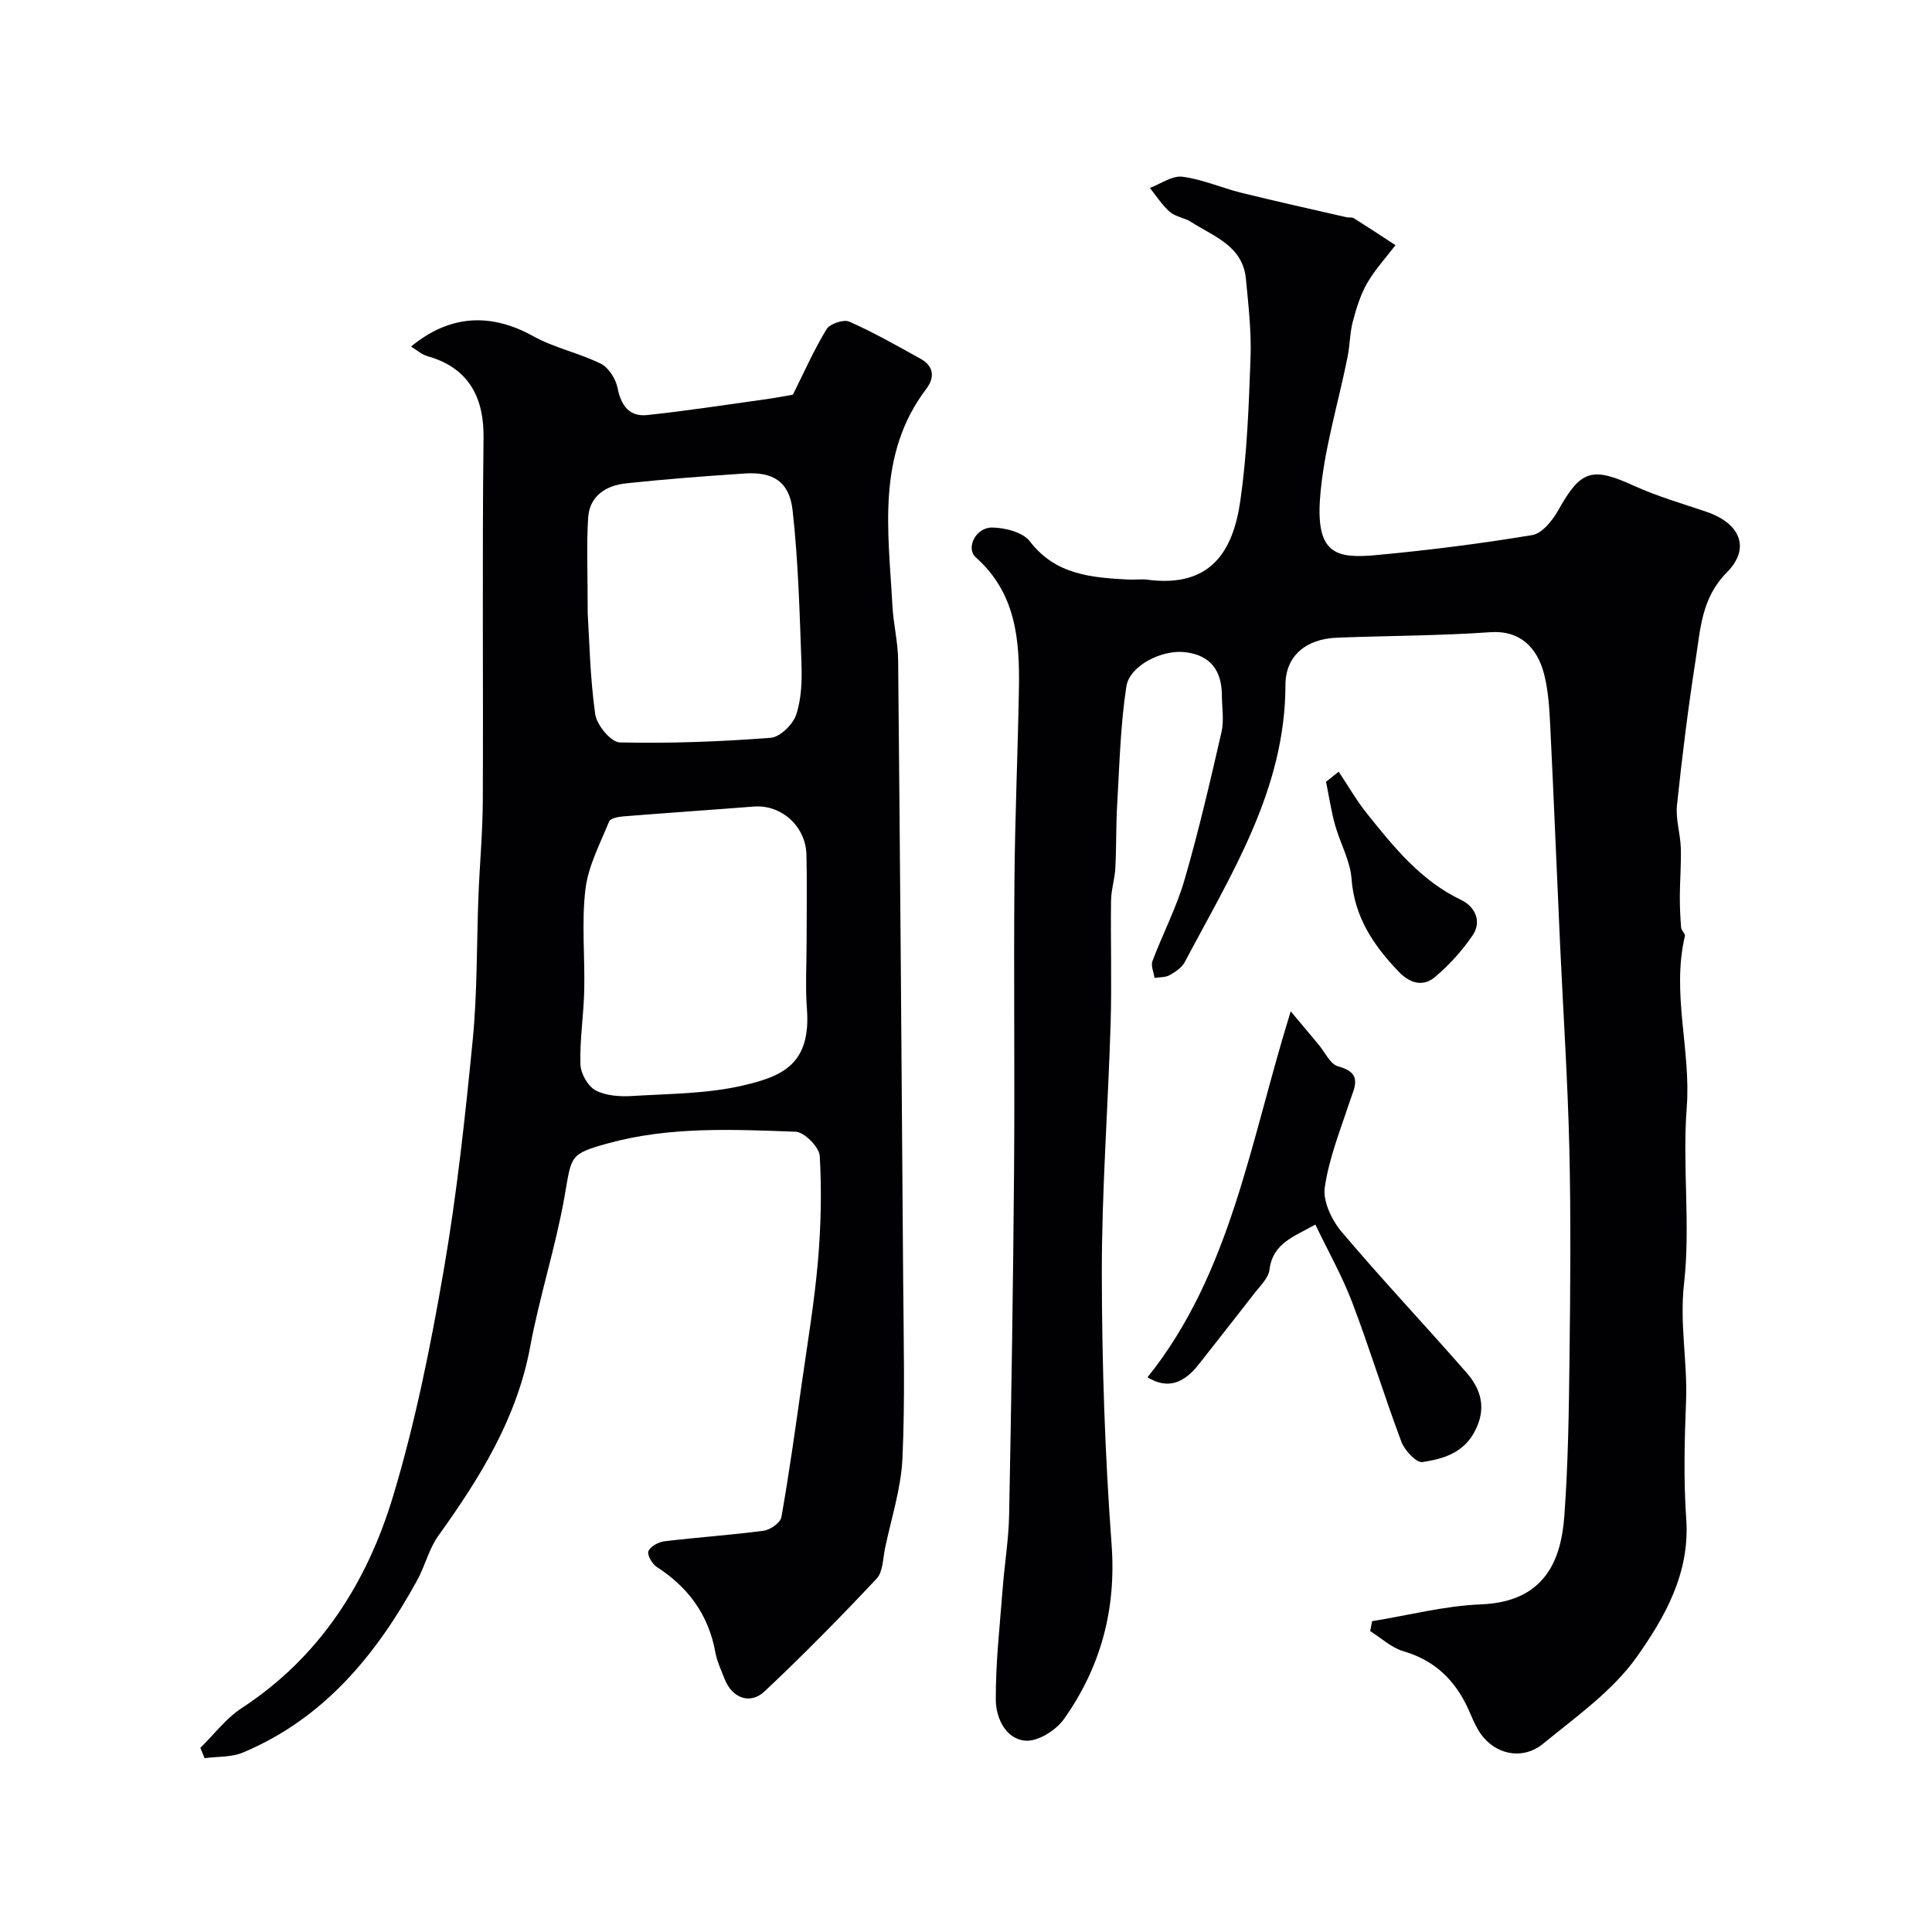
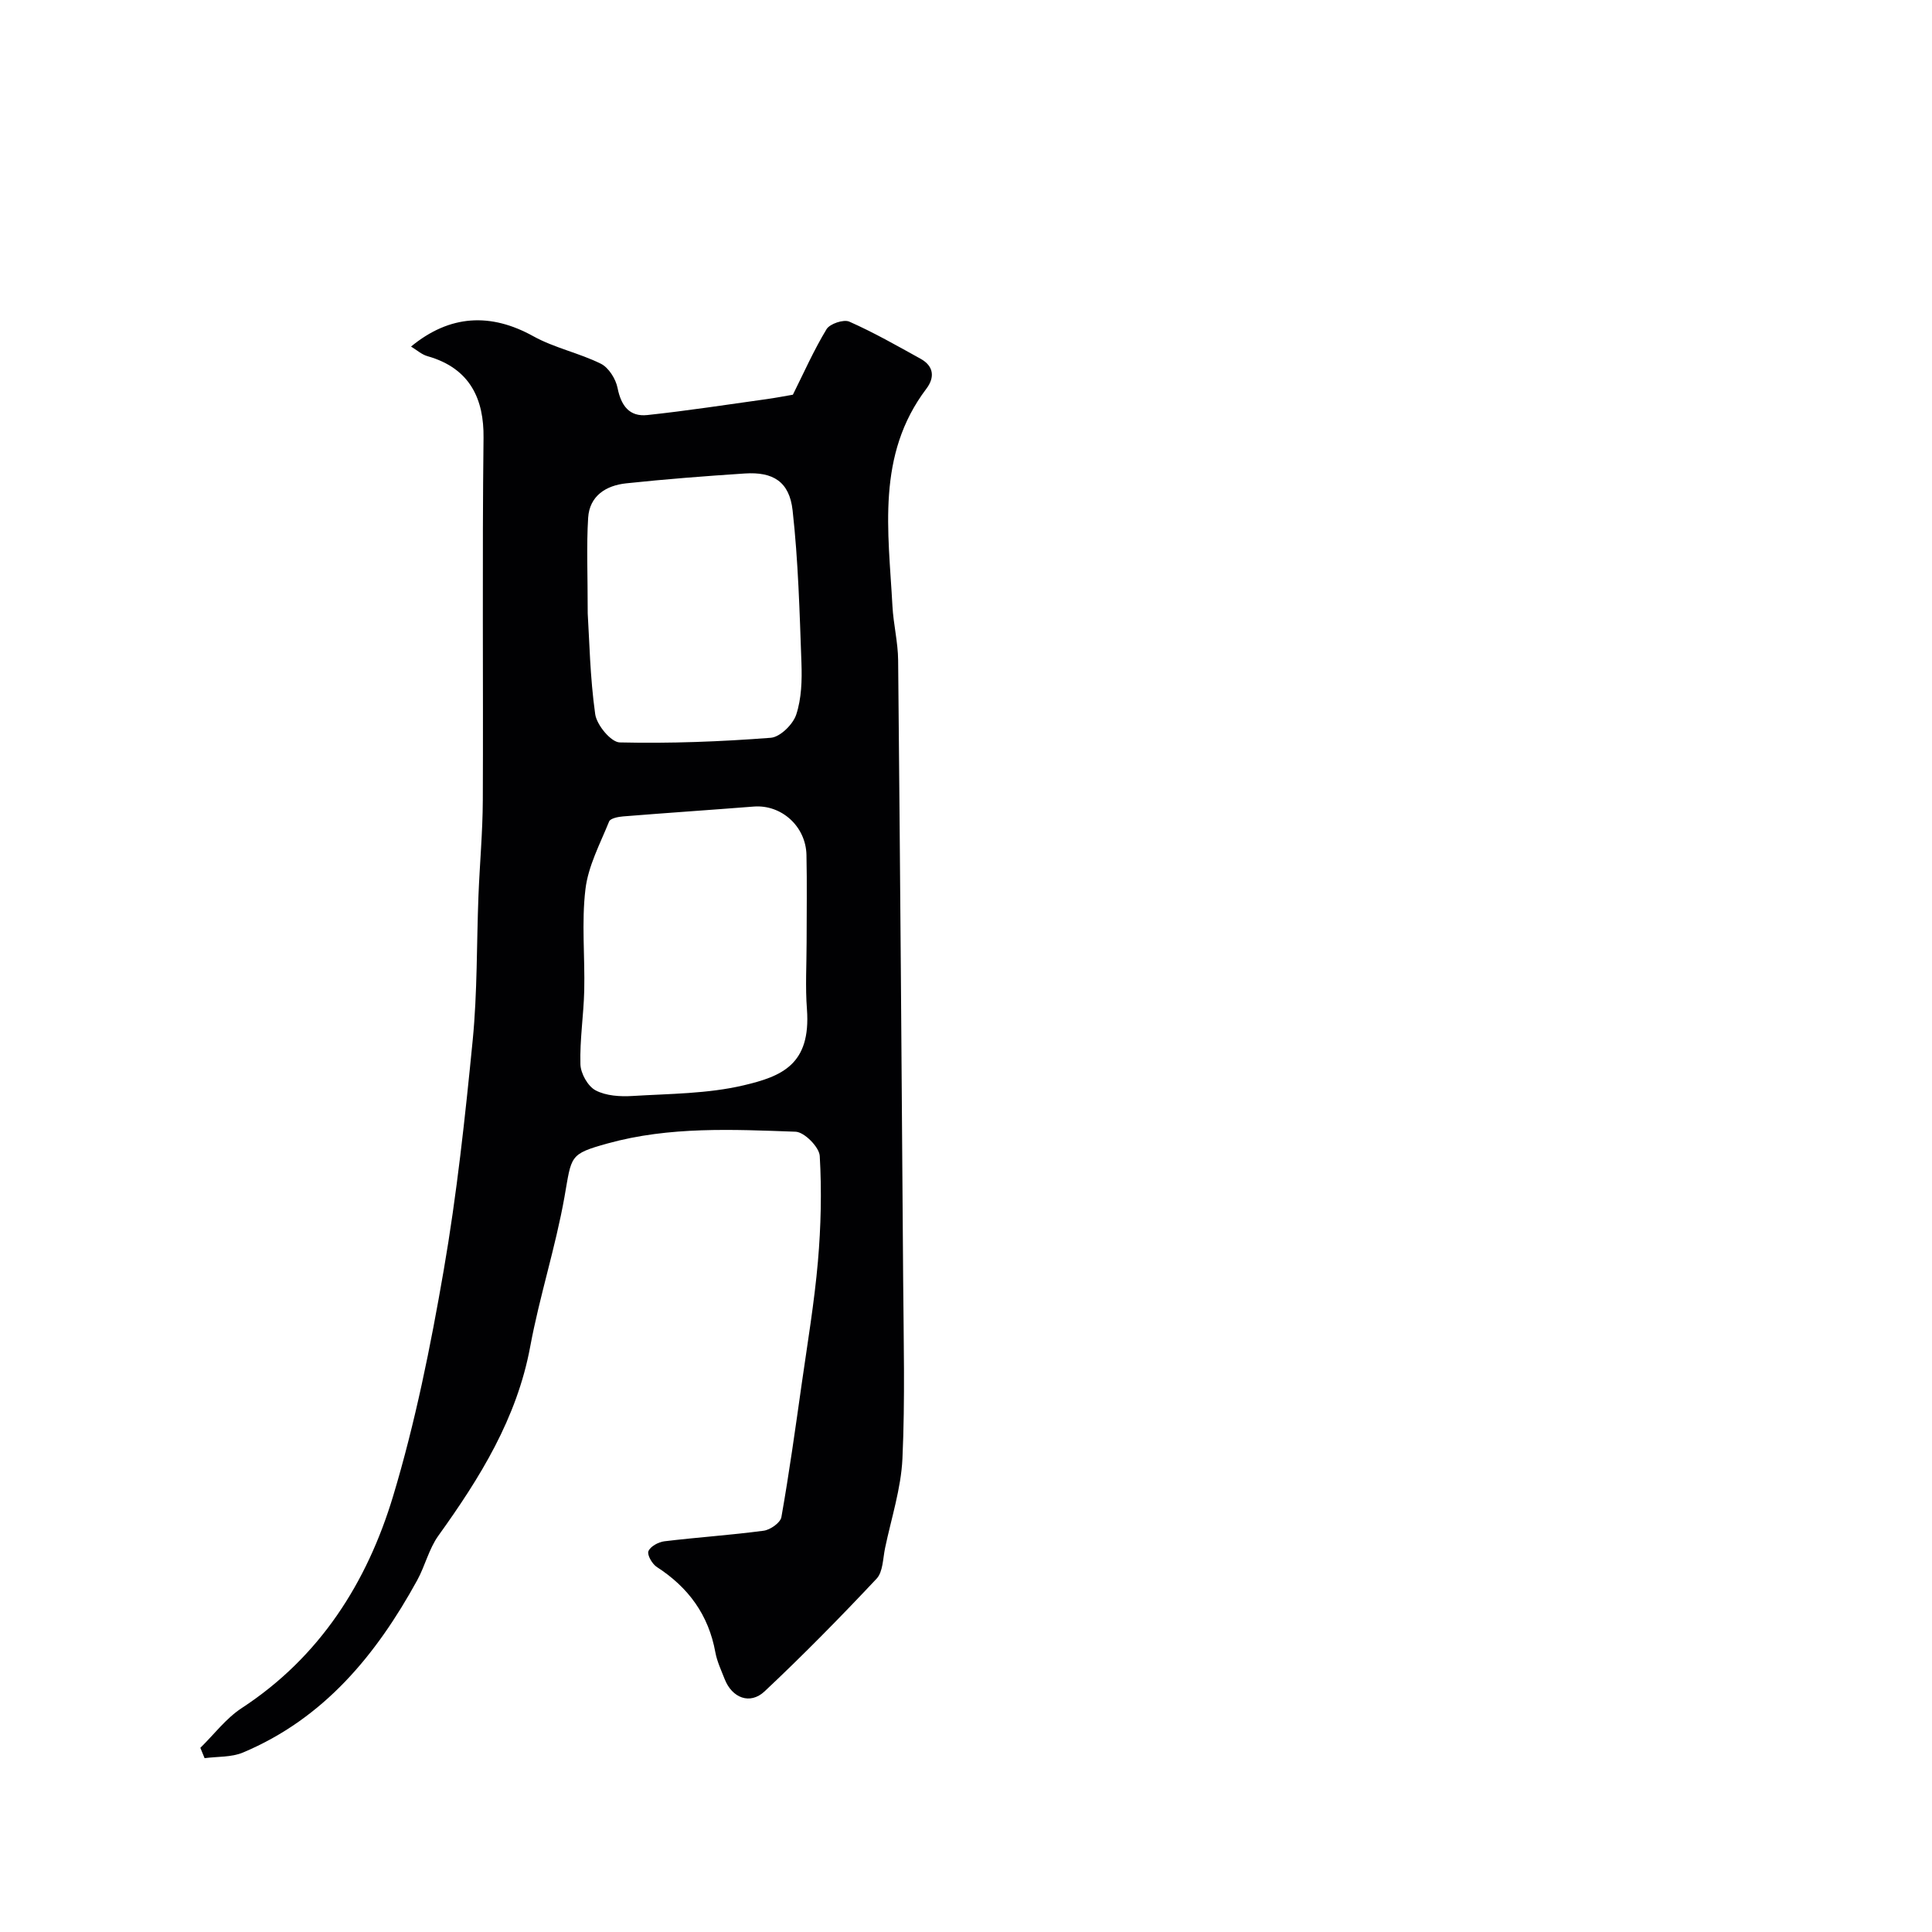
<svg xmlns="http://www.w3.org/2000/svg" enable-background="new 0 0 400 400" viewBox="0 0 400 400">
  <g fill="#010103">
-     <path d="m284.07 335.65c7.51-1.21 14.98-3.18 22.52-3.48 13.33-.52 16.62-9.21 17.29-18.32.8-10.9.94-21.86 1.07-32.79.17-14.36.3-28.73-.03-43.09-.33-14.21-1.28-28.4-1.93-42.61-.69-15.03-1.29-30.07-2.03-45.1-.18-3.6-.39-7.27-1.28-10.73-1.43-5.52-5.04-9.08-11.14-8.64-10.57.75-21.19.72-31.78 1.14-6.26.25-10.61 3.67-10.62 9.76-.03 21.73-11.26 39.24-20.85 57.4-.61 1.16-1.97 2.05-3.17 2.72-.86.48-2.04.39-3.08.56-.17-1.17-.8-2.51-.44-3.48 2.12-5.63 4.96-11.04 6.63-16.79 2.94-10.11 5.32-20.39 7.67-30.65.55-2.39.09-5.02.08-7.54-.02-5.16-2.33-8.38-7.67-8.99-4.69-.54-11.43 2.73-12.11 7.12-1.24 8.06-1.42 16.28-1.9 24.45-.26 4.37-.15 8.75-.38 13.12-.12 2.27-.86 4.52-.89 6.78-.11 8.5.17 17-.09 25.49-.52 17.2-1.83 34.39-1.82 51.58.02 18.73.64 37.5 2.02 56.17 1 13.49-2.24 25.41-9.85 36.17-1.64 2.32-5.34 4.66-7.92 4.49-4.16-.28-6.17-4.72-6.2-8.41-.05-7.72.84-15.45 1.43-23.17.39-5.08 1.24-10.15 1.33-15.23.46-23.76.83-47.53 1.02-71.29.16-20-.09-40 .08-59.99.11-13.27.7-26.53.93-39.8.17-10.01-.62-19.72-8.91-27.08-2.16-1.92-.05-6.24 3.36-6.2 2.68.03 6.36.97 7.82 2.87 5.32 6.93 12.69 7.48 20.29 7.9 1.33.07 2.69-.14 4 .03 13.25 1.74 17.8-5.99 19.29-16.42 1.39-9.76 1.75-19.7 2.1-29.58.19-5.42-.44-10.88-.96-16.3-.65-6.83-6.65-8.74-11.35-11.77-1.35-.87-3.2-1.05-4.38-2.07-1.61-1.4-2.79-3.29-4.15-4.97 2.25-.84 4.62-2.59 6.73-2.32 4.14.52 8.1 2.31 12.2 3.32 7.24 1.79 14.53 3.4 21.8 5.07.48.11 1.09-.06 1.47.18 2.91 1.83 5.77 3.72 8.65 5.6-1.98 2.6-4.24 5.04-5.86 7.85-1.39 2.43-2.25 5.22-2.97 7.95-.62 2.36-.6 4.87-1.08 7.28-1.96 9.88-5.06 19.68-5.73 29.64-.78 11.51 3.75 12.18 11.83 11.43 10.75-1 21.48-2.36 32.13-4.13 2.04-.34 4.19-3.01 5.37-5.12 4.64-8.34 6.98-9.06 15.63-5.11 4.85 2.22 10.05 3.7 15.11 5.43 6.95 2.38 9.15 7.52 4.17 12.54-5.25 5.29-5.46 11.7-6.45 18.03-1.56 10.01-2.81 20.08-3.87 30.16-.3 2.86.69 5.84.79 8.77.11 3.34-.18 6.68-.2 10.03-.01 2.19.09 4.38.27 6.55.05.61.9 1.26.78 1.75-2.81 11.86 1.29 23.62.38 35.53-.93 12.09.81 24.43-.56 36.44-.94 8.28.73 16.17.42 24.25-.32 8.15-.53 16.36.04 24.49.79 11.17-4.44 20.34-10.27 28.56-4.98 7.02-12.53 12.34-19.34 17.92-4.5 3.69-10.47 2.14-13.42-2.76-.84-1.39-1.44-2.93-2.11-4.42-2.72-5.96-6.93-10.06-13.42-11.95-2.48-.72-4.59-2.73-6.87-4.16.12-.68.25-1.37.38-2.06z" />
    <path d="m41.48 361.87c2.83-2.77 5.3-6.09 8.55-8.22 16.22-10.6 25.98-26.02 31.37-43.93 4.58-15.22 7.74-30.95 10.45-46.64 2.73-15.79 4.45-31.78 6.02-47.75.97-9.9.8-19.91 1.19-29.87.26-6.59.87-13.17.9-19.76.11-25.03-.14-50.06.15-75.08.09-7.81-2.64-14.35-11.61-16.88-1.2-.34-2.22-1.28-3.4-1.99 8.05-6.63 16.52-7.02 25.33-2.13 4.37 2.42 9.48 3.46 13.98 5.69 1.62.81 3.08 3.15 3.45 5.02.73 3.68 2.46 6 6.17 5.6 8.27-.88 16.49-2.16 24.73-3.3 1.78-.25 3.55-.59 5.4-.91 2.22-4.45 4.31-9.18 6.97-13.57.68-1.12 3.54-2.08 4.71-1.56 5.06 2.24 9.9 5 14.76 7.69 2.76 1.53 2.96 3.87 1.19 6.21-10.41 13.75-7.85 29.5-7.02 44.98.2 3.76 1.15 7.5 1.18 11.25.41 42.76.74 85.52 1.04 128.28.09 12.33.41 24.68-.15 36.99-.29 6.2-2.3 12.33-3.59 18.49-.46 2.18-.43 4.95-1.76 6.37-7.51 7.99-15.2 15.82-23.19 23.33-3.03 2.84-6.75 1.35-8.27-2.55-.71-1.82-1.57-3.63-1.92-5.52-1.4-7.74-5.57-13.45-12.12-17.68-.96-.62-2.04-2.49-1.74-3.27.38-.98 2.07-1.9 3.29-2.05 6.84-.83 13.73-1.28 20.56-2.19 1.38-.18 3.48-1.66 3.68-2.82 1.62-9.17 2.9-18.4 4.21-27.62 1.2-8.42 2.61-16.83 3.35-25.29.63-7.25.8-14.6.38-21.86-.11-1.84-3.19-4.95-4.99-5.02-13.02-.47-26.14-1.11-38.9 2.42-8.05 2.23-7.45 2.54-8.97 11.13-1.85 10.39-5.15 20.52-7.08 30.91-2.76 14.9-10.41 27.19-19.02 39.18-1.96 2.73-2.75 6.25-4.39 9.24-8.48 15.44-19.31 28.61-36.06 35.65-2.39 1.01-5.29.81-7.95 1.17-.3-.75-.59-1.45-.88-2.14zm125.52-166.87c0-6 .1-11.99-.03-17.99-.13-5.96-5.22-10.47-10.92-10.02-9.02.71-18.04 1.31-27.06 2.04-1.01.08-2.62.4-2.88 1.05-1.86 4.6-4.33 9.21-4.9 14.02-.83 6.9-.09 13.97-.25 20.96-.12 5.1-.94 10.21-.79 15.29.05 1.89 1.53 4.54 3.13 5.39 2.16 1.15 5.1 1.33 7.66 1.17 7.7-.47 15.58-.45 23.02-2.21 7.84-1.85 13.93-4.27 13.09-15.73-.36-4.62-.07-9.31-.07-13.97zm-45.32-68.01c.34 5.41.47 13.21 1.55 20.87.31 2.24 3.27 5.81 5.08 5.85 10.42.24 20.87-.16 31.27-.96 1.94-.15 4.6-2.77 5.27-4.8 1.1-3.33 1.21-7.12 1.08-10.69-.38-10.54-.66-21.12-1.83-31.59-.66-5.96-4.05-8.02-9.89-7.64-8.2.54-16.4 1.17-24.57 2.04-4.15.44-7.58 2.57-7.87 7.13-.36 5.79-.09 11.62-.09 19.79z" />
-     <path d="m272.33 253.53c-4.36 2.5-8.8 3.77-9.5 9.37-.22 1.73-1.93 3.33-3.12 4.86-3.79 4.92-7.67 9.79-11.5 14.69-3.22 4.12-6.6 5.16-10.63 2.71 17.3-21.61 21.2-48.6 29.65-75.78 2.56 3.06 4.14 4.97 5.75 6.87 1.33 1.57 2.41 4.08 4.05 4.52 5.24 1.41 3.4 4.3 2.36 7.46-1.92 5.82-4.25 11.63-5.11 17.62-.41 2.88 1.45 6.78 3.5 9.2 8.4 9.94 17.36 19.41 25.91 29.22 3.03 3.48 4.09 7.43 1.64 12.09-2.4 4.55-6.61 5.69-10.83 6.35-1.25.19-3.69-2.42-4.36-4.21-3.59-9.58-6.58-19.38-10.21-28.94-2.07-5.42-4.96-10.51-7.6-16.03z" />
-     <path d="m277.16 159.77c1.96 2.93 3.73 6.03 5.93 8.77 5.55 6.92 11.11 13.81 19.45 17.8 2.82 1.35 4.34 4.4 2.33 7.35-2.15 3.14-4.79 6.06-7.69 8.53-2.54 2.16-5.24 1.43-7.66-1.11-5.2-5.44-9.11-11.27-9.7-19.18-.28-3.77-2.37-7.38-3.41-11.12-.81-2.93-1.26-5.96-1.87-8.95.88-.71 1.75-1.4 2.62-2.09z" />
  </g>
</svg>